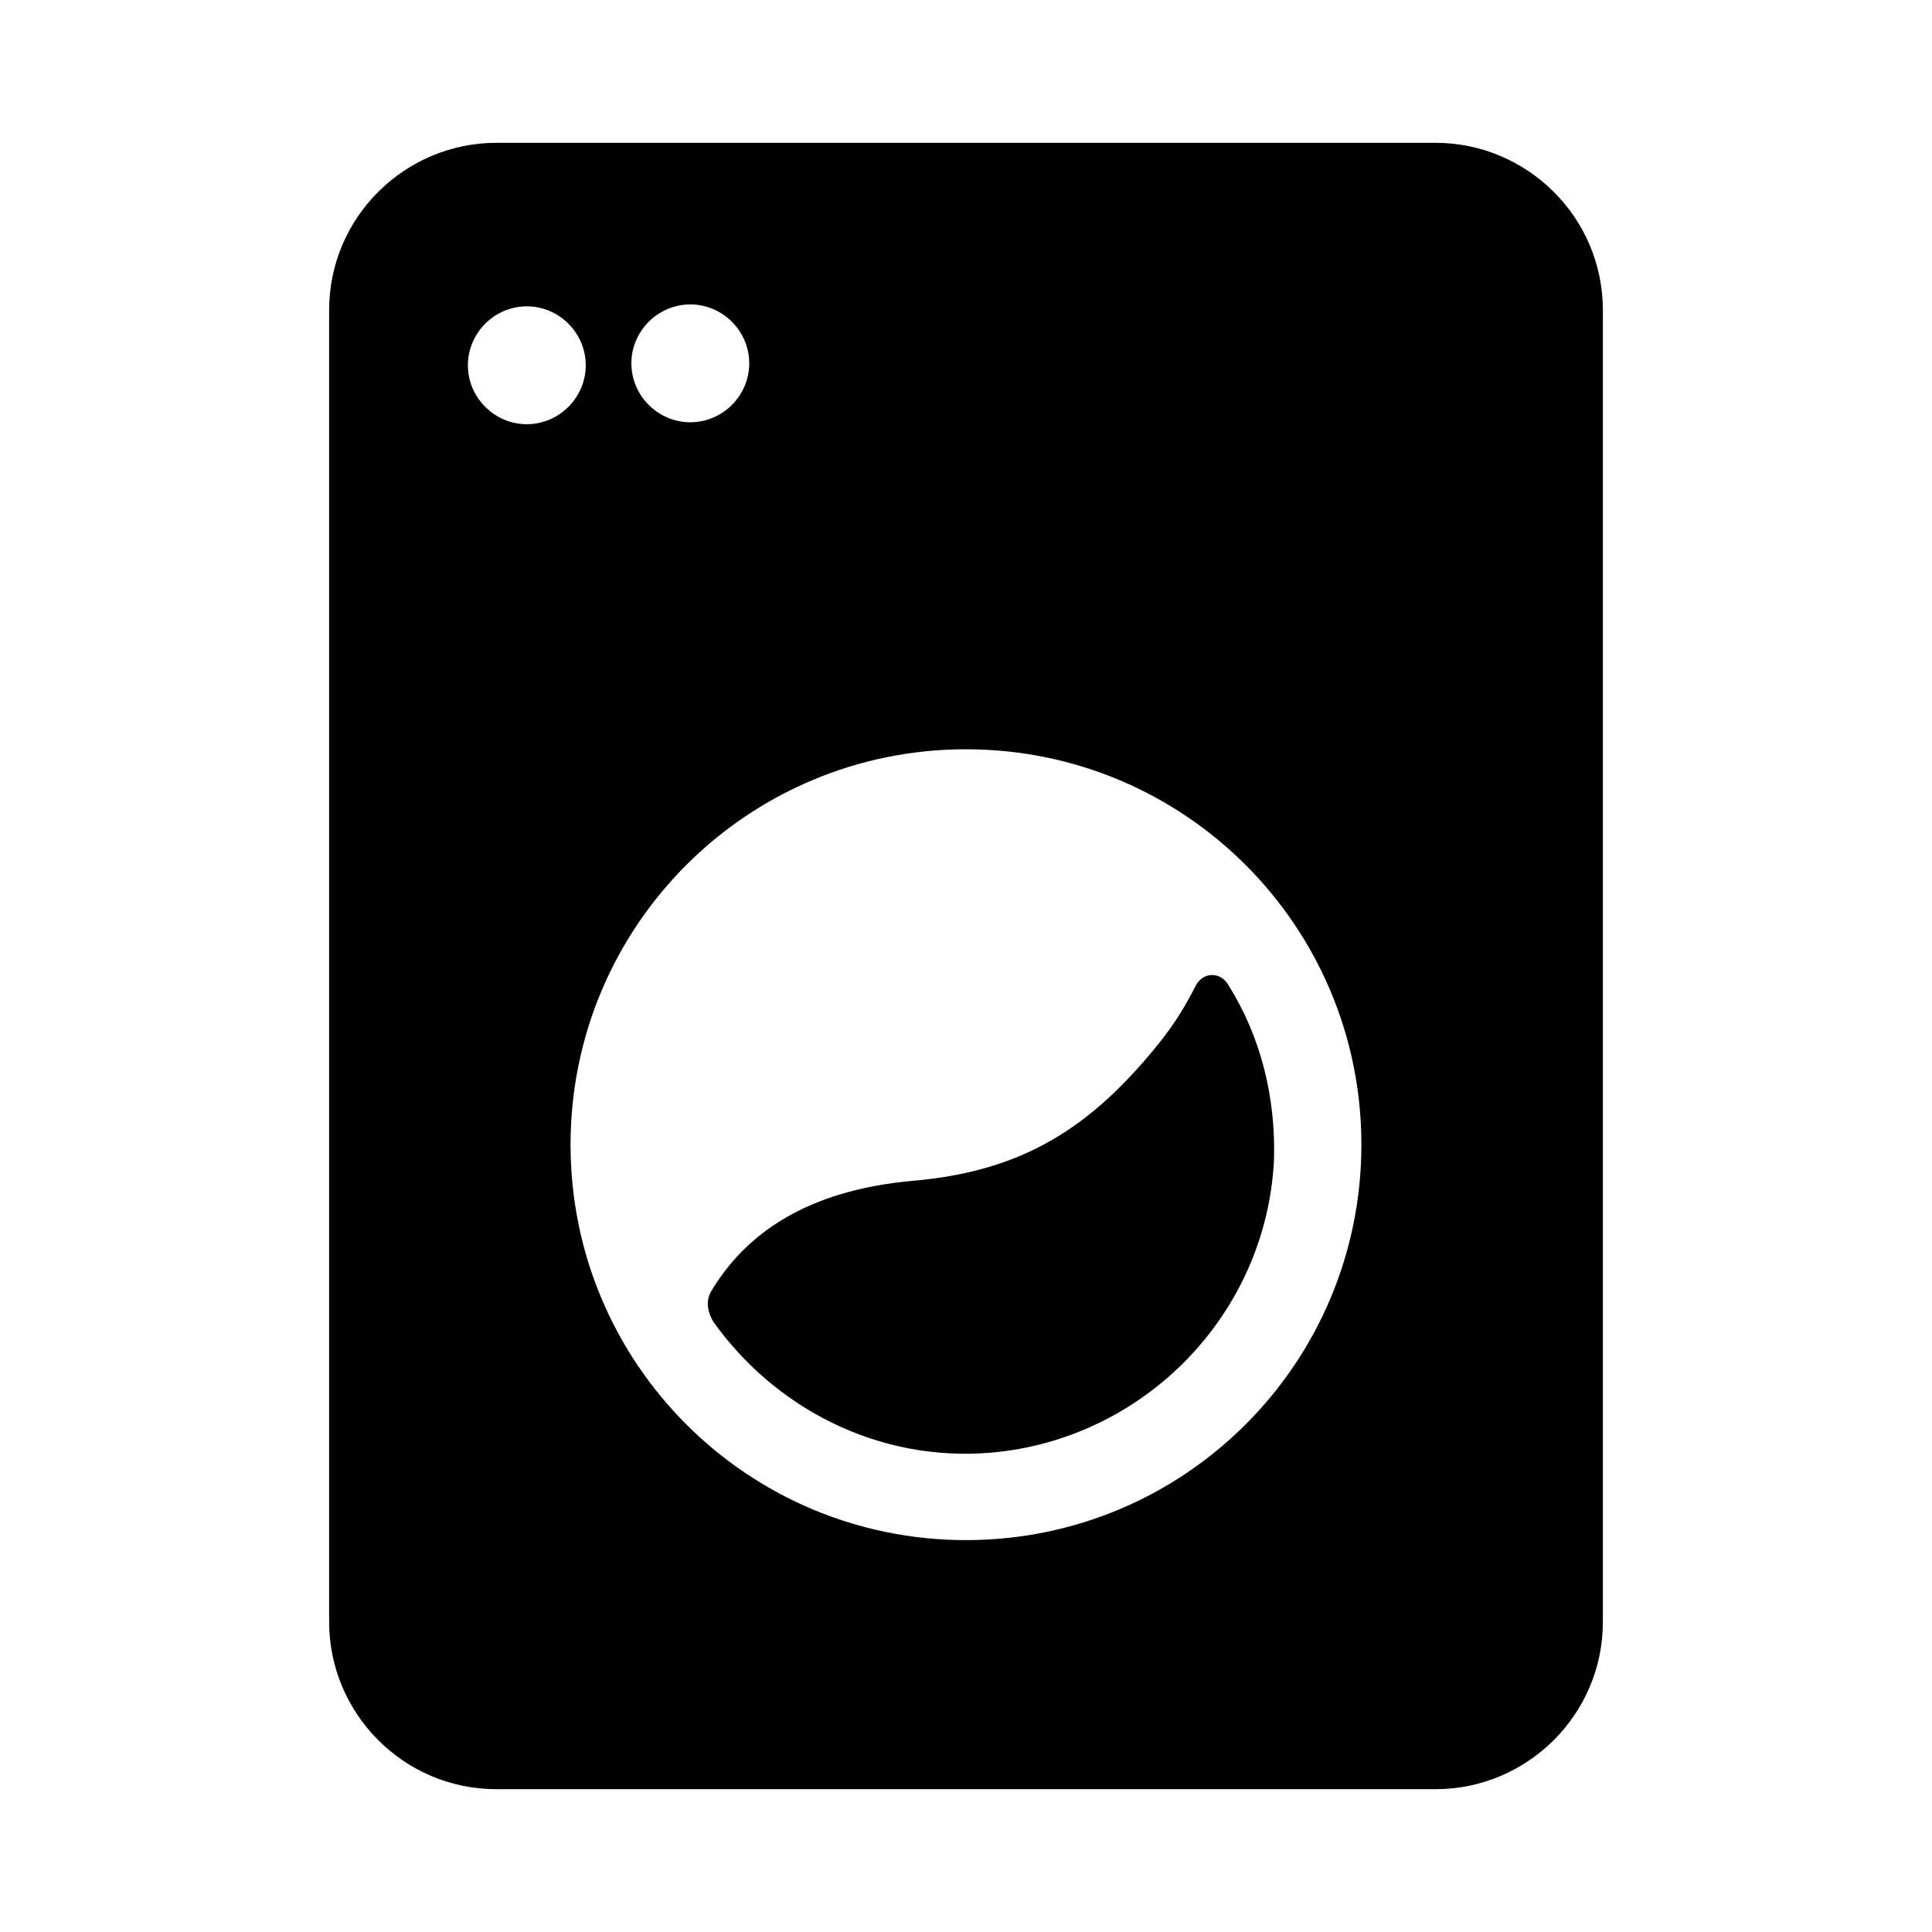
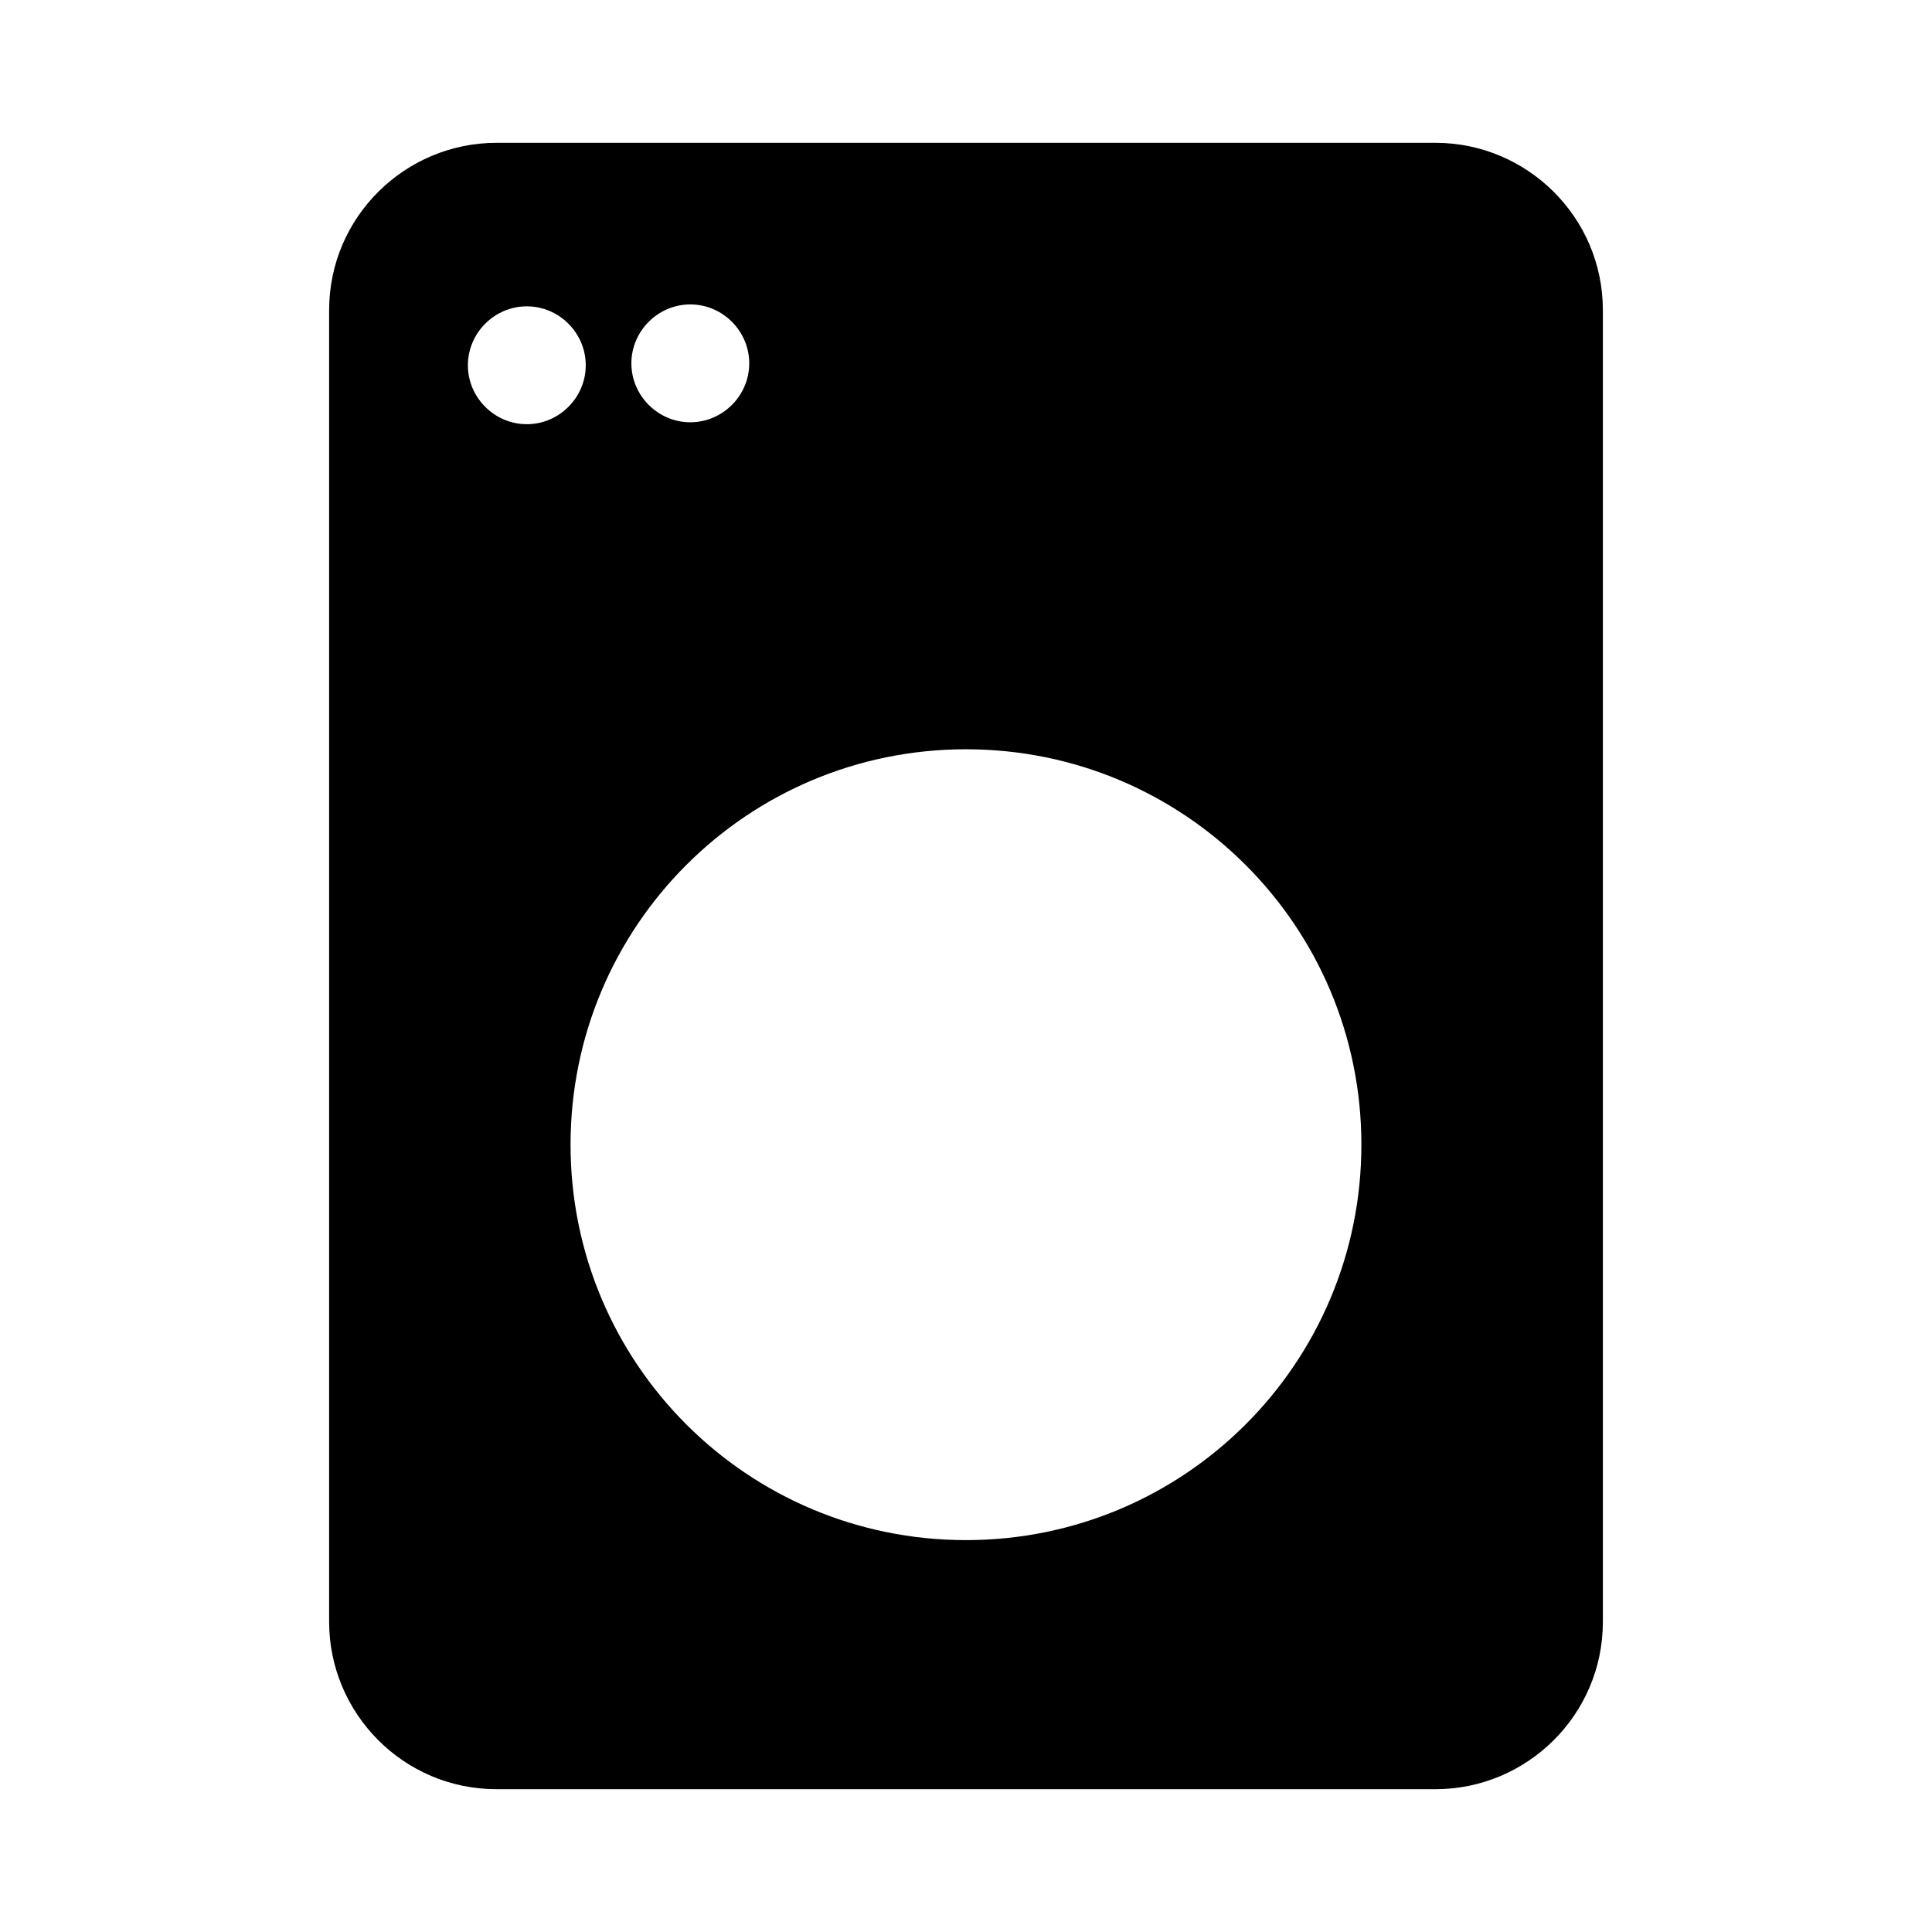
<svg xmlns="http://www.w3.org/2000/svg" fill="#000000" width="800px" height="800px" version="1.1" viewBox="144 144 512 512">
  <g>
    <path d="m524.44 181.85h-248.88c-24.184 0-44.336 19.648-44.336 44.336v347.63c0 24.184 19.648 44.336 44.336 44.336h248.88c24.184 0 44.336-19.648 44.336-44.336v-347.63c-0.004-24.688-20.156-44.336-44.336-44.336zm-197.5 42.824c8.566 0 15.617 7.055 15.617 15.617 0 8.566-7.055 15.617-15.617 15.617-8.566 0-15.617-7.055-15.617-15.617s7.055-15.617 15.617-15.617zm-43.328 31.742c-8.566 0-15.617-7.055-15.617-15.617 0-8.566 7.055-15.617 15.617-15.617 8.566 0 15.617 7.055 15.617 15.617 0.004 8.562-7.051 15.617-15.617 15.617zm116.38 295.73c-57.938 0-104.79-46.855-104.79-104.79s46.855-104.79 104.79-104.79 104.79 46.855 104.79 104.79c-0.004 57.938-46.855 104.79-104.79 104.79z" />
-     <path d="m481.62 451.39c-2.016 40.809-34.258 74.059-75.066 77.586-30.23 2.519-57.434-12.09-73.555-34.762-1.512-2.519-2.016-5.543-0.504-8.062 9.07-15.113 25.191-26.703 53.402-29.223 29.223-2.519 47.359-14.105 65.496-36.777 4.027-5.035 7.051-10.074 9.57-15.113 2.016-3.527 6.551-3.527 8.566 0 8.562 13.605 12.594 29.727 12.09 46.352z" />
  </g>
</svg>